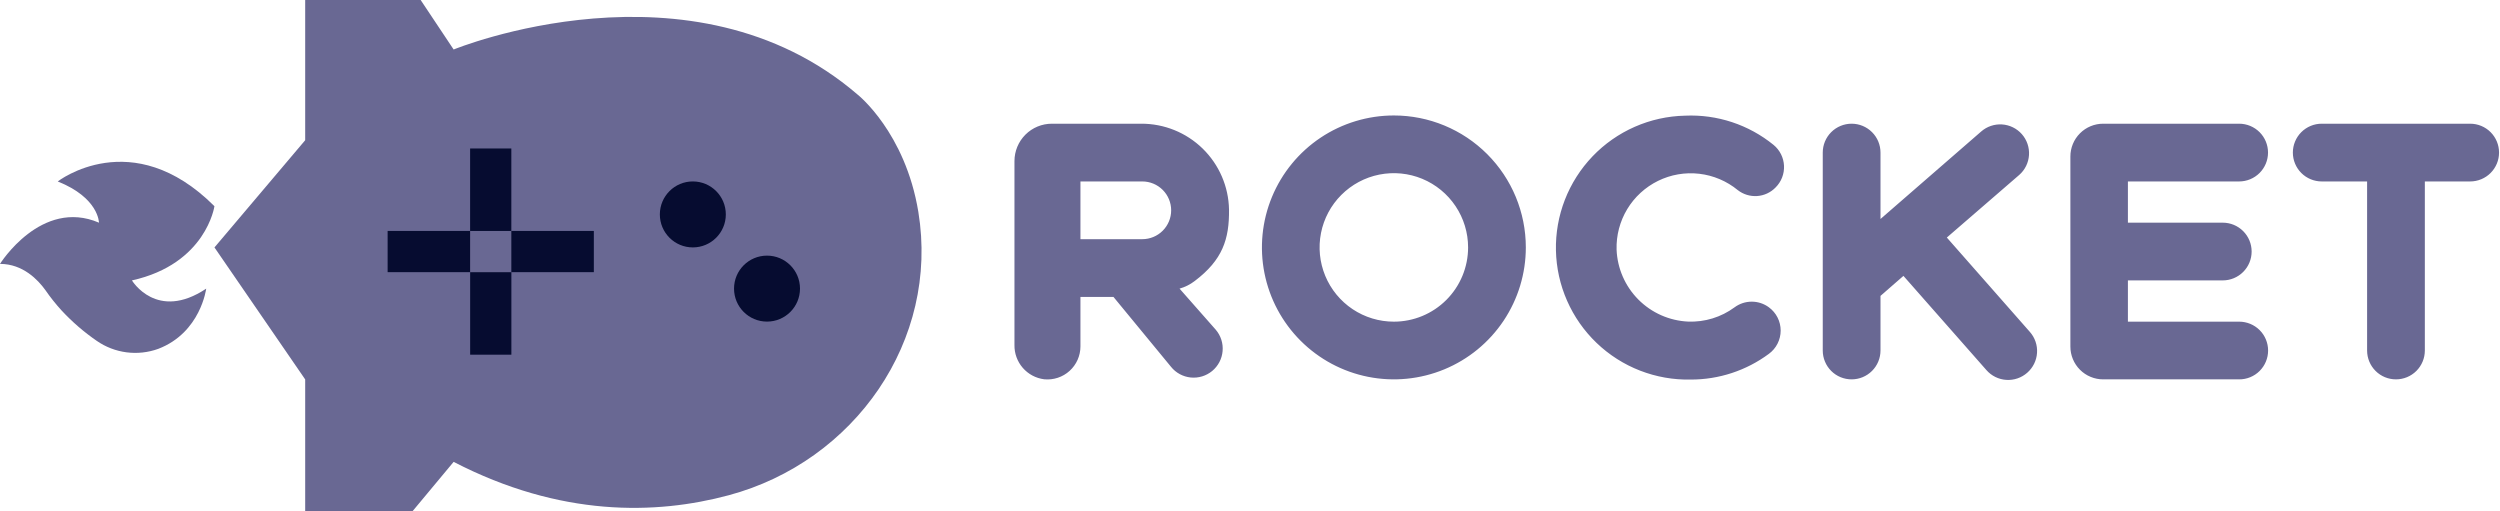
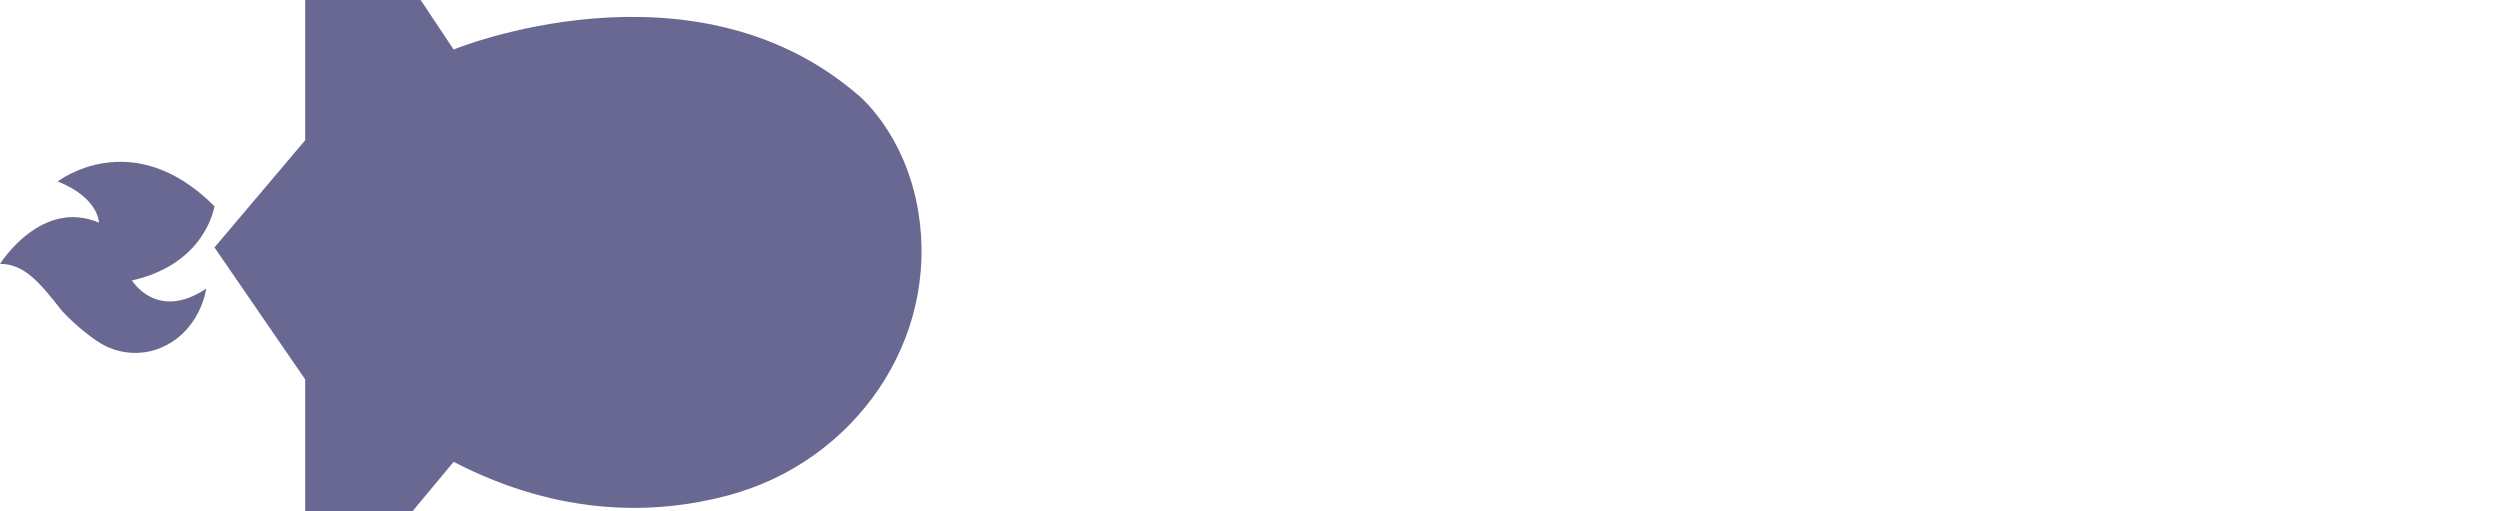
<svg xmlns="http://www.w3.org/2000/svg" width="176" height="36" viewBox="0 0 176 36" fill="none">
-   <path d="M142.34 9.446C141.984 9.042 141.482 8.795 140.944 8.76C140.407 8.726 139.877 8.905 139.472 9.261L132.387 15.417V10.741C132.387 10.202 132.173 9.685 131.791 9.304C131.41 8.923 130.893 8.709 130.354 8.709C129.815 8.709 129.298 8.923 128.917 9.304C128.536 9.685 128.322 10.202 128.322 10.741V24.678C128.322 24.945 128.374 25.209 128.477 25.455C128.579 25.702 128.729 25.925 128.917 26.114C129.106 26.302 129.33 26.452 129.577 26.554C129.823 26.655 130.088 26.708 130.354 26.707C130.893 26.707 131.409 26.494 131.79 26.113C132.171 25.733 132.386 25.216 132.387 24.678V20.83L134.002 19.422L139.846 26.057C140.022 26.258 140.236 26.422 140.476 26.54C140.715 26.657 140.976 26.727 141.242 26.744C141.508 26.761 141.775 26.726 142.028 26.64C142.281 26.554 142.514 26.419 142.715 26.243C142.917 26.067 143.082 25.852 143.201 25.612C143.32 25.371 143.39 25.11 143.407 24.842C143.425 24.574 143.389 24.306 143.302 24.052C143.215 23.798 143.078 23.564 142.9 23.363L137.057 16.723L142.154 12.315C142.355 12.139 142.519 11.925 142.637 11.685C142.755 11.446 142.824 11.185 142.841 10.919C142.859 10.653 142.823 10.386 142.737 10.133C142.651 9.88 142.516 9.647 142.34 9.446ZM173.901 8.709H163.449C163.182 8.709 162.918 8.761 162.672 8.863C162.425 8.966 162.201 9.115 162.012 9.304C161.823 9.493 161.674 9.717 161.572 9.963C161.469 10.21 161.417 10.474 161.417 10.741C161.417 11.28 161.631 11.797 162.012 12.178C162.393 12.559 162.91 12.774 163.449 12.774H166.644V24.678C166.644 24.945 166.697 25.209 166.799 25.455C166.901 25.702 167.051 25.925 167.24 26.114C167.428 26.302 167.652 26.452 167.899 26.554C168.146 26.655 168.41 26.708 168.677 26.707C169.215 26.707 169.732 26.494 170.113 26.113C170.494 25.733 170.708 25.216 170.709 24.678V12.774H173.901C174.44 12.774 174.957 12.559 175.338 12.178C175.719 11.797 175.933 11.28 175.933 10.741C175.933 10.202 175.719 9.685 175.338 9.304C174.957 8.923 174.44 8.709 173.901 8.709ZM159.674 24.678C159.674 24.41 159.622 24.146 159.519 23.899C159.417 23.652 159.267 23.427 159.077 23.239C158.888 23.05 158.663 22.9 158.416 22.799C158.169 22.697 157.904 22.645 157.636 22.645H149.805V19.74H156.482C157.021 19.74 157.538 19.526 157.919 19.145C158.301 18.764 158.515 18.247 158.515 17.708C158.515 17.169 158.301 16.652 157.919 16.271C157.538 15.89 157.021 15.676 156.482 15.676H149.805V12.774H157.636C158.175 12.774 158.692 12.559 159.074 12.178C159.455 11.797 159.669 11.28 159.669 10.741C159.669 10.202 159.455 9.685 159.074 9.304C158.692 8.923 158.175 8.709 157.636 8.709H148.066C147.762 8.708 147.461 8.768 147.181 8.884C146.9 9 146.645 9.17 146.431 9.385C146.216 9.6 146.046 9.854 145.93 10.135C145.814 10.415 145.754 10.716 145.755 11.02V24.399C145.755 24.703 145.814 25.003 145.931 25.283C146.047 25.563 146.217 25.818 146.432 26.032C146.646 26.247 146.901 26.417 147.182 26.532C147.462 26.648 147.762 26.708 148.066 26.707H157.636C157.904 26.709 158.169 26.657 158.416 26.555C158.663 26.454 158.888 26.305 159.077 26.116C159.266 25.927 159.417 25.703 159.519 25.456C159.622 25.21 159.674 24.945 159.674 24.678ZM98.129 8.129C96.292 8.129 94.496 8.674 92.968 9.694C91.441 10.715 90.25 12.166 89.547 13.863C88.844 15.561 88.66 17.428 89.018 19.23C89.377 21.032 90.261 22.688 91.561 23.987C92.86 25.286 94.515 26.171 96.317 26.529C98.119 26.887 99.987 26.703 101.684 26C103.381 25.297 104.832 24.107 105.853 22.579C106.874 21.051 107.418 19.255 107.418 17.418C107.418 14.954 106.44 12.592 104.698 10.85C102.955 9.108 100.593 8.129 98.129 8.129ZM98.129 22.645C97.095 22.646 96.084 22.34 95.224 21.766C94.364 21.192 93.694 20.376 93.298 19.421C92.902 18.465 92.798 17.414 92.999 16.4C93.2 15.386 93.698 14.454 94.429 13.723C95.16 12.992 96.091 12.493 97.105 12.291C98.12 12.09 99.171 12.193 100.126 12.588C101.081 12.984 101.898 13.654 102.472 14.514C103.047 15.373 103.354 16.384 103.354 17.418C103.354 18.804 102.803 20.133 101.824 21.113C100.844 22.094 99.515 22.645 98.129 22.645ZM122.109 21.638C121.166 22.332 120.015 22.685 118.844 22.64C117.523 22.579 116.272 22.025 115.339 21.087C114.407 20.149 113.86 18.895 113.808 17.573C113.779 16.572 114.038 15.583 114.555 14.725C115.073 13.867 115.826 13.176 116.725 12.734C117.624 12.292 118.631 12.118 119.626 12.233C120.621 12.348 121.563 12.747 122.337 13.382C122.725 13.685 123.211 13.834 123.702 13.801C124.193 13.768 124.654 13.554 124.997 13.201C125.198 13.002 125.355 12.764 125.458 12.5C125.561 12.237 125.608 11.955 125.595 11.672C125.582 11.39 125.51 11.113 125.384 10.86C125.258 10.607 125.08 10.384 124.862 10.204C123.106 8.774 120.886 8.041 118.625 8.143C117.405 8.17 116.202 8.436 115.085 8.928C113.968 9.419 112.959 10.126 112.115 11.007C111.272 11.889 110.61 12.927 110.167 14.065C109.725 15.202 109.511 16.415 109.538 17.635C109.565 18.855 109.831 20.058 110.323 21.174C110.814 22.291 111.521 23.3 112.402 24.144C113.283 24.988 114.322 25.65 115.46 26.092C116.597 26.534 117.81 26.748 119.03 26.721C121.009 26.725 122.937 26.09 124.527 24.912C124.785 24.723 124.995 24.476 125.139 24.191C125.284 23.906 125.359 23.591 125.359 23.272C125.359 22.952 125.284 22.637 125.139 22.352C124.995 22.068 124.785 21.821 124.527 21.632C124.177 21.374 123.753 21.236 123.317 21.237C122.882 21.238 122.459 21.378 122.109 21.638ZM83.041 20.32C83.425 20.21 83.785 20.03 84.102 19.788C86.073 18.299 86.546 16.833 86.523 14.755C86.494 13.136 85.827 11.593 84.668 10.461C83.509 9.329 81.95 8.7 80.33 8.709H74.05C73.352 8.709 72.683 8.986 72.189 9.48C71.696 9.973 71.418 10.643 71.418 11.341V24.289C71.408 24.879 71.617 25.452 72.003 25.897C72.39 26.342 72.927 26.629 73.513 26.702C73.835 26.733 74.161 26.697 74.469 26.595C74.777 26.493 75.06 26.328 75.3 26.11C75.54 25.892 75.732 25.626 75.864 25.329C75.995 25.033 76.063 24.712 76.063 24.388V20.903H78.388L82.439 25.823C82.609 26.035 82.819 26.21 83.057 26.339C83.296 26.468 83.557 26.549 83.827 26.576C84.097 26.603 84.369 26.577 84.628 26.498C84.888 26.419 85.129 26.289 85.338 26.117C85.546 25.944 85.719 25.731 85.845 25.491C85.971 25.251 86.048 24.988 86.071 24.718C86.095 24.448 86.065 24.176 85.982 23.918C85.9 23.66 85.767 23.421 85.591 23.214L83.041 20.32ZM80.426 16.838H76.063V12.774H80.418C80.957 12.774 81.474 12.988 81.855 13.369C82.236 13.75 82.45 14.267 82.45 14.806C82.45 15.345 82.236 15.862 81.855 16.243C81.474 16.624 80.957 16.838 80.418 16.838H80.426Z" fill="#696893" />
  <path d="M15.098 17.419L21.485 9.872V0H29.614L31.936 3.485C31.936 3.485 48.699 -3.395 60.387 6.669C60.387 6.669 63.731 9.315 64.651 14.916C66.138 23.969 60.162 32.487 51.3 34.866C46.177 36.242 39.464 36.408 31.936 32.515L29.034 36H21.485V26.711L15.098 17.419Z" fill="#696893" />
-   <path d="M4.065 12.774C4.065 12.774 9.289 8.709 15.096 14.516C15.096 14.516 14.517 18.581 9.289 19.741C9.289 19.741 11.032 22.646 14.517 20.32C14.517 20.32 14.128 23.417 11.139 24.56C10.425 24.818 9.66 24.902 8.907 24.804C8.154 24.706 7.436 24.429 6.812 23.997C5.915 23.38 5.088 22.666 4.346 21.869C3.925 21.409 3.537 20.921 3.184 20.408C2.685 19.721 1.627 18.578 0 18.578C0 18.578 2.902 13.933 6.967 15.676C6.967 15.676 6.967 13.933 4.065 12.774Z" fill="#696893" />
-   <path d="M33.096 10.453H35.998V16.26H33.096V10.453ZM41.806 16.258V19.16H35.998V16.258H41.806ZM33.096 16.258V19.16H27.289V16.258H33.096ZM36.001 24.97H33.099V19.163H36.001V24.97Z" fill="#060C30" />
-   <path d="M48.775 17.418C50.058 17.418 51.098 16.378 51.098 15.096C51.098 13.813 50.058 12.773 48.775 12.773C47.493 12.773 46.453 13.813 46.453 15.096C46.453 16.378 47.493 17.418 48.775 17.418Z" fill="#060C30" />
-   <path d="M53.998 22.641C55.281 22.641 56.32 21.601 56.32 20.318C56.32 19.036 55.281 17.996 53.998 17.996C52.715 17.996 51.676 19.036 51.676 20.318C51.676 21.601 52.715 22.641 53.998 22.641Z" fill="#060C30" />
+   <path d="M4.065 12.774C4.065 12.774 9.289 8.709 15.096 14.516C15.096 14.516 14.517 18.581 9.289 19.741C9.289 19.741 11.032 22.646 14.517 20.32C14.517 20.32 14.128 23.417 11.139 24.56C10.425 24.818 9.66 24.902 8.907 24.804C8.154 24.706 7.436 24.429 6.812 23.997C5.915 23.38 5.088 22.666 4.346 21.869C2.685 19.721 1.627 18.578 0 18.578C0 18.578 2.902 13.933 6.967 15.676C6.967 15.676 6.967 13.933 4.065 12.774Z" fill="#696893" />
</svg>